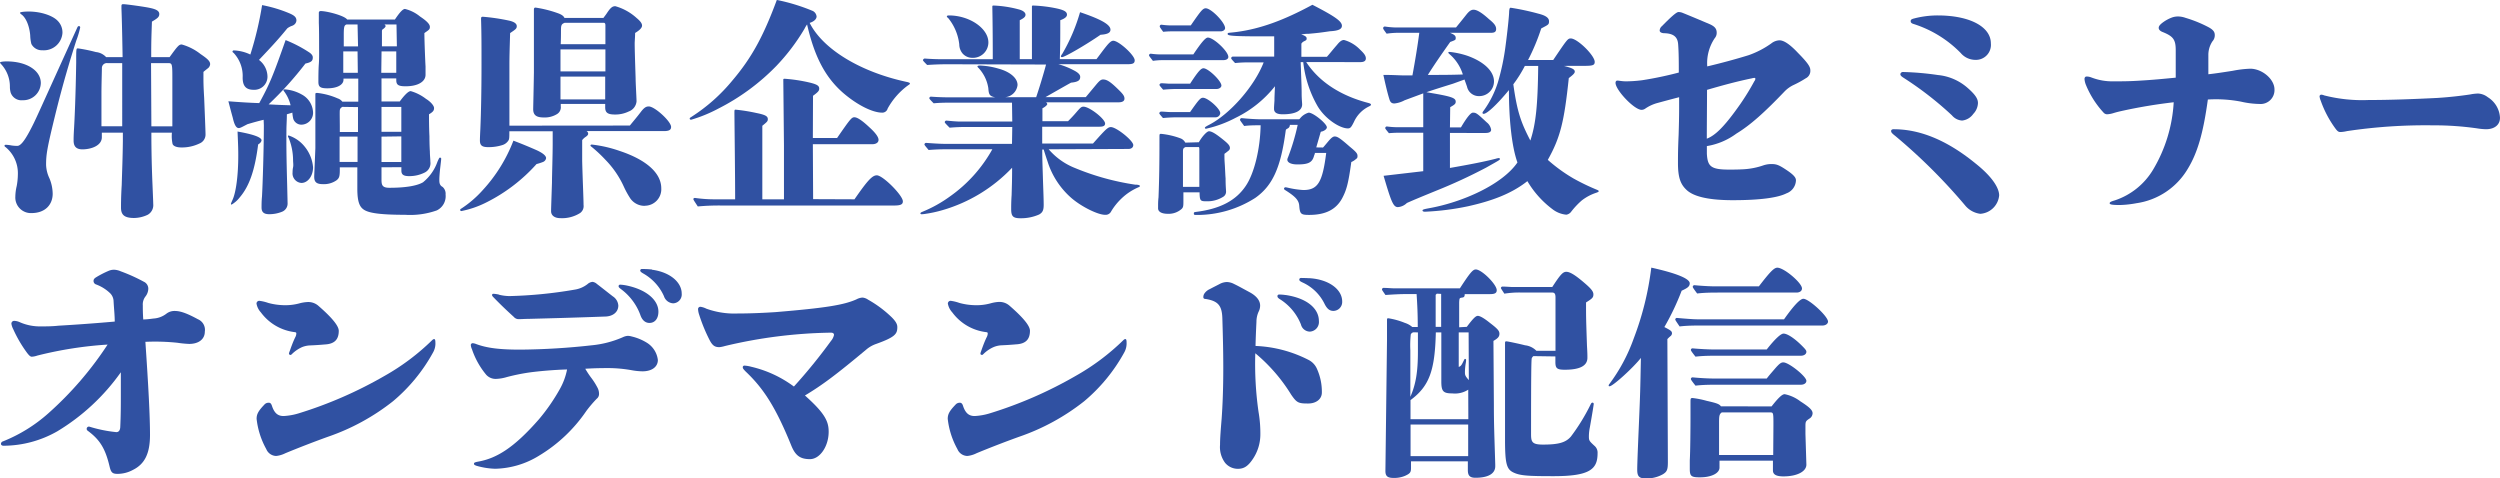
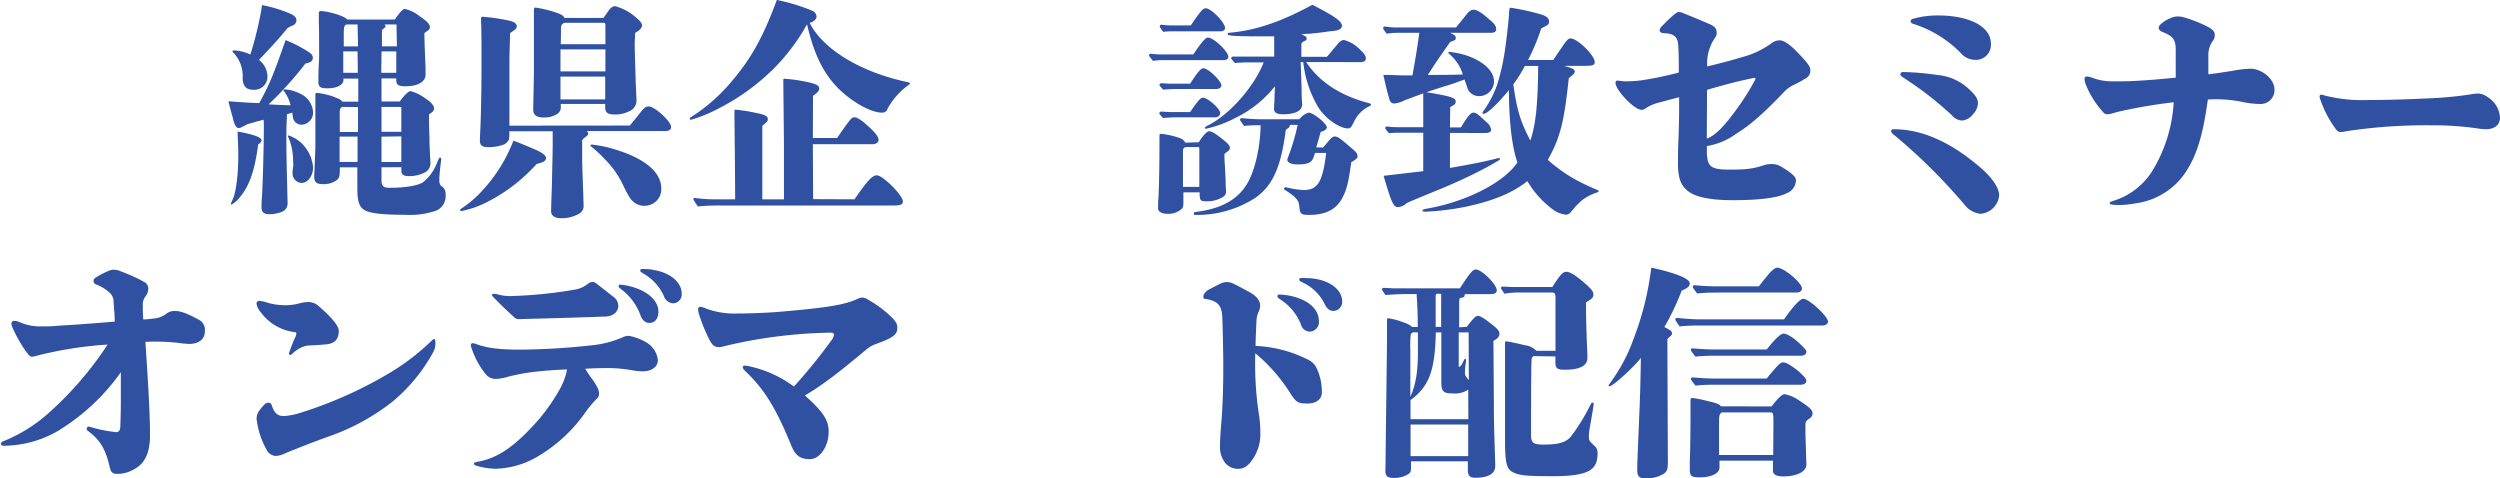
<svg xmlns="http://www.w3.org/2000/svg" width="160.58mm" height="30.73mm" viewBox="0 0 455.19 87.11">
  <defs>
    <style>.cls-1{fill:#3051a2;}</style>
  </defs>
  <g id="レイヤー_2" data-name="レイヤー 2">
    <g id="レイヤー_2-2" data-name="レイヤー 2">
-       <path class="cls-1" d="M4.11,18.25a2.06,2.06,0,0,1-2.18-1.43,4,4,0,0,1-.13-1.09,6,6,0,0,0-1.55-4c-.12-.13-.25-.26-.25-.34s.34-.21,1.22-.21c3.6,0,6.21,1.64,6.21,3.94A3.21,3.21,0,0,1,4.11,18.25ZM13.89,7.38c-1,3.11-2.4,7.68-3.86,13.64s-1.64,7.09-1.64,9A6.2,6.2,0,0,0,9,32.47a7.5,7.5,0,0,1,.59,2.81c0,1.85-1.22,3.52-3.9,3.52a2.84,2.84,0,0,1-2.9-3,8.89,8.89,0,0,1,.25-1.93,12,12,0,0,0,.21-2.1,6.13,6.13,0,0,0-2.26-5,.28.28,0,0,1-.17-.25c0-.12.12-.16.25-.16a7.07,7.07,0,0,1,1,.12,6.53,6.53,0,0,0,1.09.08c.5,0,1.17-.67,2.26-2.72s1-2,8.64-18.8c.09-.21.17-.29.34-.29A.24.24,0,0,1,14.6,5,15.93,15.93,0,0,1,13.89,7.38ZM7.72,9.15A2.12,2.12,0,0,1,5.71,8,7.23,7.23,0,0,1,5.5,6.46C5.37,4.78,4.74,3.19,3.86,2.6c-.17-.12-.21-.21-.21-.29s.5-.21,1.59-.21c2.14,0,4.32.71,5.25,1.68A3,3,0,0,1,11.37,6,3.39,3.39,0,0,1,7.72,9.15ZM30.88,10.4c1.51-2.09,1.72-2.3,2.22-2.3a9.84,9.84,0,0,1,3.44,1.76c1.3.88,1.72,1.3,1.72,1.84a1.08,1.08,0,0,1-.5.8l-.47.38-.25.21v1.09c0,.59,0,1.47.13,3.61.08,1.93.25,6.12.25,6.67a1.75,1.75,0,0,1-1.13,1.68,7.38,7.38,0,0,1-3.23.71c-.84,0-1.47-.21-1.64-.63a6.87,6.87,0,0,1-.12-2.06H27.56c0,1.18,0,4.74.21,9.61.08,1.93.13,3.19.13,3.4a2,2,0,0,1-1,1.93,5.92,5.92,0,0,1-2.48.59c-1.8,0-2.39-.59-2.39-1.89,0-.55,0-2,.13-4.11.08-2.73.17-4.83.21-8V24.16H18.54l0,.84c0,1.3-1.46,2.06-3.14,2.18-1.51.13-2-.5-2-1.59,0-.46,0-.88.09-2.39s.29-5.87.38-11.79c0-2.6,0-2.6.33-2.6a28.54,28.54,0,0,1,3.27.67,2.91,2.91,0,0,1,1.85.92h3c-.09-5.62-.17-7.84-.21-8.89V1.13c0-.29.08-.37.33-.37.55,0,4.07.5,4.79.67C28.48,1.68,29,2,29,2.56s-.38.8-1.34,1.38c-.09,2.69-.13,3.49-.13,6.46ZM19.55,11.49a.9.9,0,0,0-1,.93c0,.42-.08,2.93-.08,4.57l0,6h3.78V11.49Zm11.83,3.15c0-3.15,0-3.15-.88-3.15h-3L27.56,23h3.82V14.64Z" />
      <path class="cls-1" d="M48,21.81c-1.05.26-1.51.38-2.94.8-1.05.55-1.34.71-1.59.71-.46,0-.8-.58-1.09-1.88-.3-1.09-.3-1.09-.8-3,2,.16,4.15.29,5.62.33C49.12,15.27,49.71,13.8,52,7.3a23.52,23.52,0,0,1,4.15,2.14c.55.33.8.67.8,1,0,.58-.17.88-1.34,1.13A62.63,62.63,0,0,1,48.91,19c1.47.09,2.64.13,4,.17a7,7,0,0,0-1.17-2.52c-.13-.17-.13-.17-.13-.25s.13-.13.26-.13a7.45,7.45,0,0,1,3.06.93A3.88,3.88,0,0,1,57,20.47a2.16,2.16,0,0,1-2.09,2.23,1.56,1.56,0,0,1-1.51-1.05,6.61,6.61,0,0,1-.17-1.14l-1,.3c0,1-.08,2-.08,2.93-.05,4.58.12,8.65.21,13.22a1.6,1.6,0,0,1-1,1.59A6.16,6.16,0,0,1,49,39c-1,0-1.38-.42-1.38-1.21,0-.46,0-1.22.08-2,.13-2.19.34-8.94.34-13ZM47,26.3c-.59,4.66-1.6,7.6-3.36,9.65a5.16,5.16,0,0,1-1.47,1.3.11.11,0,0,1-.12-.12c0-.09,0-.09.33-.84.59-1.35,1-4.37,1-7.93,0-.92,0-1.43-.13-4.41,2.9.51,4.37,1.05,4.37,1.6C47.57,25.84,47.4,26.05,47,26.3ZM53.61,4.45a1.41,1.41,0,0,1-.55.29,3.28,3.28,0,0,0-.75.42c-1.64,2-2.56,3-5.16,5.75A3.87,3.87,0,0,1,48.7,14a2.39,2.39,0,0,1-2.52,2.35c-1.38,0-2-.67-2-2.22a6.14,6.14,0,0,0-1.64-4.49c-.17-.13-.21-.17-.21-.25a.23.23,0,0,1,.25-.21,7.55,7.55,0,0,1,3,.75,61.75,61.75,0,0,0,2.14-9,24.55,24.55,0,0,1,4.91,1.47c1,.42,1.34.76,1.34,1.34A1.05,1.05,0,0,1,53.61,4.45Zm1.26,28.86a1.74,1.74,0,0,1-1.6-1.93c0-.17,0-.5.09-.92s0-.88,0-1.3a11,11,0,0,0-.76-3.95c-.12-.25-.17-.33-.17-.42s.05-.12.13-.12a6.23,6.23,0,0,1,2.89,2A6.85,6.85,0,0,1,57,30.46C57,32,56.08,33.31,54.87,33.31Zm14.59-2.85v2.26c0,1,.17,1.47,1.43,1.47,3.06,0,5.08-.38,6.13-1a8.43,8.43,0,0,0,2.64-3.77c.29-.63.33-.72.46-.72a.2.2,0,0,1,.21.21c0,.13-.08.84-.21,1.93-.08.8-.13,1.47-.13,1.89s0,1,.59,1.3a1.64,1.64,0,0,1,.55,1.39,2.88,2.88,0,0,1-1.6,2.89,14.5,14.5,0,0,1-5.79.8c-4.61,0-6.46-.34-7.34-.84s-1.34-1.39-1.34-3.9c0-.84,0-2.18,0-3.9H61.87v.46c0,1.21-.12,1.51-.59,1.89a4,4,0,0,1-2.47.71c-1.18,0-1.6-.38-1.6-1.34,0-.3.09-2.19.21-5.21,0-1.76,0-3.6,0-5.37,0-.88,0-2.05,0-2.64s0-1.51,0-1.84c0-.17.09-.21.34-.21a12.65,12.65,0,0,1,3.73,1,1.76,1.76,0,0,1,.84.59h2.9v-4.2H62.54v.21c0,.93-1.17,1.56-2.93,1.56-1.3,0-1.64-.26-1.64-1.18,0-.63,0-2.18.08-3.23s.05-2.22.05-3.48c0-1,0-3-.05-4l0-1.84a.31.31,0,0,1,.3-.34c1.17,0,4.4.84,4.86,1.55H71.9c1-1.51,1.51-1.93,1.84-1.93A6.83,6.83,0,0,1,76.47,3c1.26.84,1.8,1.42,1.8,1.89s-.16.54-1,1.13c0,1.47.17,5.54.21,6.08l0,1.51c0,1.26-1.39,2.1-3.61,2.1-1.34,0-1.72-.25-1.72-1.13v-.3H69.46v4.2h3.32c.8-1.09,1.55-1.89,2-1.89A8.25,8.25,0,0,1,77.56,18c.88.54,1.47,1.26,1.47,1.67s-.13.68-.92,1.14c0,.67,0,2.51.08,4,0,.34,0,1.56.08,2.81,0,.67.09,1.39.09,1.85a1.88,1.88,0,0,1-1,1.93,6.21,6.21,0,0,1-2.85.67c-1,0-1.43-.25-1.43-1v-.63Zm-7.13-11c-.33.21-.42.34-.46.63s0,2,0,2.94v1h3.31l0-4.53Zm-.5,5.41v4.62H65.1l0-4.62ZM65.1,4.45h-2c-.42.16-.51.37-.51,2v2h2.6Zm0,4.91h-2.6v3.9h2.65Zm4.37,0-.05,3.9h2.73l0-3.9ZM73.07,24c0-3.27,0-3.69,0-4.53H69.46V24Zm-3.61.88v4.62h3.61V24.83ZM72.19,4.45H70c.13.12.21.21.21.29s-.08.29-.46.55c-.17.12-.17.12-.21.33l0,2.81h2.72Z" />
      <path class="cls-1" d="M98.87,29.49a9.75,9.75,0,0,1-1.18.38,30.62,30.62,0,0,1-9.27,7.05A17.59,17.59,0,0,1,84,38.43a.2.2,0,0,1-.21-.21c0-.09,0-.13.21-.25a19.52,19.52,0,0,0,3.9-3.36,28.08,28.08,0,0,0,5.58-9c.88.34,2,.76,4.19,1.72,1.09.5,1.76,1,1.76,1.47A.89.89,0,0,1,98.87,29.49Zm15.81-6.63c.71-.88,1.09-1.3,1.93-2.39.63-.84,1-1.09,1.51-1.09,1.09,0,4.07,2.73,4.07,3.73,0,.55-.38.76-1.34.76H106.79a.54.54,0,0,1,.3.46c0,.21-.13.38-.51.63a2.55,2.55,0,0,0-.58.55c0,1,0,2.14,0,3.81.08,3.23.25,6.88.25,8a1.54,1.54,0,0,1-.63,1.47,6.15,6.15,0,0,1-3.61.93c-1,0-1.67-.47-1.67-1.26,0-.42,0-.42.16-5.21,0-1.17.13-5.07.13-7.13,0-.75,0-1.8,0-2.22H92.74c0,1,0,1.43-.17,1.68a2,2,0,0,1-1,.8,8.21,8.21,0,0,1-2.68.41c-1.09,0-1.51-.29-1.51-1.21,0-.25,0-.51.08-2.1.13-2.94.21-7.34.21-11.7,0-4,0-5.5-.08-8.23,0-.37,0-.5.34-.5a36.51,36.51,0,0,1,4.78.71c.92.21,1.38.55,1.38,1s-.21.59-1.21,1.26c-.09,2.94-.13,4.49-.13,5.79,0,3.69,0,7.38,0,11.07ZM109.86,3.27c.29-.38.54-.71.67-.92.67-1,1-1.22,1.51-1.22a9.62,9.62,0,0,1,3.86,2.14c.71.59,1,1,1,1.39s-.42.84-1.26,1.34c0,.59-.08,1.55-.08,1.89,0,1.13.08,3.52.17,6.37,0,.8.12,2.73.17,4.16a2.16,2.16,0,0,1-1.43,1.88,5.53,5.53,0,0,1-2.52.55c-1.3,0-1.76-.34-1.76-1.3v-.63H102.1v.42a1.43,1.43,0,0,1-.68,1.43,4.23,4.23,0,0,1-2.34.62c-1.18,0-2-.25-2-1.51,0-.25.09-3.9.13-6.67,0-1.34,0-3.1,0-5.57V6.17c0-1.47,0-2.94,0-4.41,0-.25.08-.38.29-.38a21.08,21.08,0,0,1,4.28,1.1c.59.25.84.46,1,.79Zm.37,4.78c0-1.34,0-2.43,0-3.44,0-.29-.08-.42-.25-.46h-7.17c-.42.17-.55.3-.63.67s0,1.39-.09,3.23ZM102.05,9v4h8.18V9Zm0,4.95v4.15h8.14l0-4.15Zm15.32,23.53a3.16,3.16,0,0,1-2.6-1.34A16.23,16.23,0,0,1,113.59,34a17.14,17.14,0,0,0-3.4-4.95,25,25,0,0,0-2.47-2.31c-.17-.12-.21-.17-.21-.25s.08-.17.25-.17a23.11,23.11,0,0,1,5,1.14c4.83,1.59,7.64,4,7.64,6.83A3,3,0,0,1,117.37,37.46Z" />
      <path class="cls-1" d="M165.18,15.65a13.05,13.05,0,0,0-3.56,4.11,1,1,0,0,1-1,.75c-1.8,0-4.65-1.46-7.17-3.65-3.19-2.81-5.16-6.54-6.5-12.41a5.34,5.34,0,0,0-.47.79A37.06,37.06,0,0,1,141.36,12a39.81,39.81,0,0,1-10.62,7.8,25.94,25.94,0,0,1-4.9,2c-.17,0-.26-.08-.26-.21s.09-.16.34-.33a31.93,31.93,0,0,0,7.42-6.59c3.49-4.11,5.63-8,8.1-14.68A34.83,34.83,0,0,1,148,2a1.28,1.28,0,0,1,.68,1c0,.38-.34.88-1.26,1.17,2.43,4.83,9.35,9,17.83,10.78.29.09.42.13.42.26S165.6,15.35,165.18,15.65Zm-9.6,20.64c2.35-3.4,3.23-4.37,4.07-4.37,1.09,0,4.74,3.65,4.74,4.74,0,.55-.38.76-1.6.76H131.33a42,42,0,0,0-4.28.17c-.75-1.14-.8-1.22-.8-1.34s.09-.21.3-.21a24.74,24.74,0,0,0,3.82.25h3.48c0-4.32-.09-11.25-.13-15.65,0-.63,0-.67.25-.67a32.22,32.22,0,0,1,3.69.59c1.64.33,2.14.58,2.14,1.13,0,.38-.12.5-1,1.21V36.29h3.94V31.76l0-5.25-.12-12c0-.13.08-.17.25-.17a29,29,0,0,1,4.45.67c1.42.34,1.84.59,1.84,1.13,0,.38-.21.63-1.13,1.3L148,25.13h4.41c2.35-3.4,2.64-3.78,3.15-3.78s1.38.55,2.76,1.85c1.1,1,1.64,1.76,1.64,2.26s-.46.8-1.17.8H148l.05,10Z" />
-       <path class="cls-1" d="M190.94,27.18a12.28,12.28,0,0,0,4.86,3.44,46.29,46.29,0,0,0,10.87,3c.67,0,.88.13.88.25s-.13.17-.34.26a10.37,10.37,0,0,0-3,2,11.13,11.13,0,0,0-1.89,2.35,1.12,1.12,0,0,1-1.14.63c-1.25,0-4.23-1.43-6.12-3.07a14.6,14.6,0,0,1-4.32-6.62c-.25-.72-.46-1.39-.71-2.19h-.26c0,2.14.09,3.95.13,5.58.08,2.31.13,3.57.13,4.49s-.17,1.39-.84,1.76a8.18,8.18,0,0,1-3.36.68c-1.38,0-1.72-.34-1.72-1.68,0-.51,0-1.35.08-2.52.05-1.72.09-2.73.09-5a28.27,28.27,0,0,1-12.67,7.72,22.16,22.16,0,0,1-3.06.67,5.62,5.62,0,0,1-.72.08c-.16,0-.25-.08-.25-.16s.09-.17.3-.26A23.89,23.89,0,0,0,173,35.74a25.85,25.85,0,0,0,7.68-8.56h-8.6c-1,0-2,.05-3,.13-.71-.84-.76-.92-.76-1a.3.3,0,0,1,.34-.29c1.09.08,2.52.17,3.19.17h12.41l.05-3.07h-8.52c-1,0-1.93.05-2.89.13-.84-.84-.88-.92-.88-1a.3.3,0,0,1,.33-.29c.8.08,1.85.17,2.35.17h9.61l-.05-3.44H173.61c-1.17,0-2.43,0-3.61.12-.75-.75-.79-.84-.79-.92a.29.29,0,0,1,.33-.29c1,.08,2.27.12,2.9.12h8.76c-1-.21-1.17-.46-1.25-1.67a6.88,6.88,0,0,0-1.81-3.7c-.08-.08-.17-.16-.17-.25s.13-.17.42-.17a13.72,13.72,0,0,1,3.36.55c2.05.54,3.52,1.68,3.52,3A2.5,2.5,0,0,1,183,17.7h5.66c.46-1.34,1.34-4.19,1.8-5.95l-18-.05c-1.22,0-2.43.05-3.65.13-.71-.71-.76-.8-.76-.88s.13-.29.34-.29c1,.08,2.26.12,2.89.12h9.48c0-6-.08-9.14-.08-9.52,0-.21,0-.25.29-.25a20.79,20.79,0,0,1,4.7.75c.67.21,1.05.55,1.05.92s-.29.63-1.05,1l0,7.09h2.22V1.26c0-.21,0-.25.26-.25a25.18,25.18,0,0,1,4.32.54c1.3.3,1.8.59,1.8,1.13,0,.38-.42.72-1.22,1,0,3.65,0,4.07-.08,7.09h6.67c.76-1,1.09-1.47,1.72-2.26s1-1.09,1.34-1.09c1,0,3.9,2.64,3.9,3.56,0,.55-.33.71-1.25.71H192.7a13.9,13.9,0,0,1,2.93,1.18c.72.38,1.05.75,1.05,1.13,0,.59-.33.92-1.67,1.05-1.14.63-2.82,1.59-4.66,2.64h7.34l1.85-2.22c.63-.76.92-1,1.3-1,.75,0,1.42.47,3.06,2.1.67.67.84,1,.84,1.39s-.3.67-1.09.67H190.47c.13.12.21.21.21.33s-.29.46-.88.76l0,2.35h4.66c.63-.63,1.09-1.13,1.38-1.47.8-.92,1-1.18,1.43-1.18,1.09,0,3.94,2.23,3.94,3.07,0,.42-.33.58-1,.58H189.76l0,3.07H199c2.39-2.69,2.73-3,3.27-3,1,0,4.07,2.47,4.07,3.27,0,.42-.33.71-.88.71ZM177.05,10.53a2.36,2.36,0,0,1-1.76-.76,2.6,2.6,0,0,1-.63-1.67,9.17,9.17,0,0,0-2-4.79c-.21-.16-.26-.25-.26-.33s.09-.17.38-.17c3.74,0,7.18,2.35,7.18,4.91A2.81,2.81,0,0,1,177.05,10.53Zm23.33-4.2c-2.61,1.81-6.51,4.07-7,4.07-.08,0-.21,0-.21-.12a.75.75,0,0,1,.21-.42,32.81,32.81,0,0,0,3.27-7.64c3.86,1.3,5.54,2.27,5.54,3.19C202.18,6,201.59,6.25,200.38,6.33Z" />
      <path class="cls-1" d="M217.28,9.9c1.46-2.18,2.22-3.06,2.64-3.06,1.05,0,3.73,2.52,3.73,3.52,0,.38-.38.59-.92.59h-11a12.24,12.24,0,0,0-1.81.13c-.67-.84-.71-.93-.71-1a.31.31,0,0,1,.34-.3,13.75,13.75,0,0,0,1.76.13Zm1,16c.59-1.05,1.47-2,1.85-2,.54,0,1.38.55,2.81,1.72.71.59,1,.92,1,1.34a.59.59,0,0,1-.25.47c-.25.21-.46.37-.75.58,0,1,0,1,.08,2.18.08,1.47.08,1.68.13,2.31,0,1.43.08,2,.08,2.27a1.09,1.09,0,0,1-.42,1,5.39,5.39,0,0,1-3.1.88c-1.18,0-1.26-.08-1.3-1.63h-2.94V36.5c0,1,0,1.26-.38,1.59a3.54,3.54,0,0,1-2.43.84c-1.17,0-1.8-.38-1.8-1,0-.92,0-1.34.08-2,.13-3.36.17-6.29.17-10.24V25c0-.54,0-.63.29-.63a14.09,14.09,0,0,1,3.48.8,1.61,1.61,0,0,1,.93.8Zm-1.59-10.66c1.47-2.27,2-2.81,2.43-2.81.88,0,3.27,2.31,3.27,3.15,0,.33-.42.62-.84.62h-7.17c-.84,0-1.76.05-2.6.13-.63-.71-.67-.8-.67-.88s.13-.29.34-.29c.5,0,1.21.08,1.55.08Zm0,5.16c1.59-2.27,1.89-2.6,2.35-2.6.88,0,3.14,2,3.14,2.81a.85.85,0,0,1-.83.75h-7c-.84,0-1.76.05-2.6.13-.63-.71-.67-.8-.67-.88s.13-.29.34-.29c.5,0,1.21.08,1.55.08Zm.12-15.77C218.62,2,219,1.51,219.54,1.51c1,0,3.52,2.6,3.52,3.61,0,.33-.37.59-.83.59h-8.44a16.89,16.89,0,0,0-2,.08c-.59-.8-.63-.88-.63-1a.3.3,0,0,1,.34-.29,14,14,0,0,0,1.63.13Zm1.56,29.4c0-1.21,0-2.18,0-2.81,0-.46,0-.46,0-3.65v-.46c0-.21-.05-.33-.13-.33h-2.39c-.38.16-.46.33-.46.79v6.46Zm22.52-7.17c.13-.13.13-.13,1-1.17.54-.63.84-.84,1.13-.84.51,0,1,.33,2.77,1.88,1.22,1,1.38,1.26,1.38,1.68s-.12.42-.54.76a2.81,2.81,0,0,1-.59.33c-.54,3.95-.88,5.12-1.68,6.63-1.13,2.06-3.06,3-6,3-1.51,0-1.68-.17-1.8-1.68-.08-1-.71-1.67-2.52-2.81-.21-.12-.25-.21-.25-.29a.27.27,0,0,1,.25-.25,2.62,2.62,0,0,1,.46.08,16.38,16.38,0,0,0,2.81.42c2.65,0,3.49-1.43,4.16-6.75h-2.06c0,.21-.12.37-.17.58-.33,1.14-1,1.51-3,1.51-1.14,0-1.85-.33-1.85-.88a1.28,1.28,0,0,1,.13-.42,40,40,0,0,0,1.76-5.91h-1.43a.7.7,0,0,1-.33.63c-.38.21-.38.21-.42.42-.89,6.67-2.35,10-5.54,12.25A19.65,19.65,0,0,1,218,39.14c-.51,0-.63,0-.63-.25s.08-.25.33-.3c4.41-.54,7.34-2.05,9.15-4.78,1.51-2.26,2.6-6.63,2.68-11-1,0-2,0-3,.13-.71-1-.75-1-.75-1.13a.3.3,0,0,1,.33-.3c1.22.13,2.77.21,3.53.21h6.75c.17,0,.17,0,.29-.12a3.06,3.06,0,0,1,1.6-1.09c.84,0,3.31,2,3.31,2.68,0,.29-.42.63-.92.76-.17,0-.21.08-.25.25l-.76,2.64Zm-3.06-15.56c2.52,3.86,6.67,6.25,11.37,7.46.29.09.42.17.42.3s-.13.21-.38.33a5.76,5.76,0,0,0-2.72,2.81c-.47.93-.63,1.18-1.1,1.18-1.46,0-4.15-1.72-5.53-4.07a20.52,20.52,0,0,1-2.6-8h-.47c.05,1.26.05,1.34.09,2.47S237,16,237,17s.09,1.8.09,2c0,1.18-1.26,1.81-3.53,1.81-1.05,0-1.59-.3-1.59-1,0-.34,0-.34.08-1.51,0-.5,0-.5.09-2.6A20.63,20.63,0,0,1,225,21.44a21.67,21.67,0,0,1-5.41,2,.19.19,0,0,1-.21-.17c0-.12.21-.25.76-.54,3.77-1.93,8.26-7,9.94-11.37h-2.89a22.19,22.19,0,0,0-2.31.12c-.67-.71-.71-.79-.71-.88a.3.3,0,0,1,.33-.29c.88,0,1.26,0,1.81,0H232l0-3.69h-2.14c-5.66,0-6.33-.13-6.33-.42s0-.17,1.63-.38c4.32-.58,8.52-2.09,13.8-4.95,4.07,2.1,5.37,3,5.37,3.82,0,.63-.67.92-2.18,1-1.68.25-2.35.33-3.86.46-.67,0-1,.08-1.38.12.67.21,1,.42,1,.72s-.08.33-.5.54a1.14,1.14,0,0,0-.46.42l0,2.39h4.65c.63-.71,1-1.21,1.85-2.18.5-.63.88-.88,1.26-.88a6.45,6.45,0,0,1,2.93,1.76c.76.71,1.05,1.13,1.05,1.6s-.37.67-1,.67Z" />
      <path class="cls-1" d="M264,30.58c3.61-.63,6.21-1.13,8.35-1.68a2.86,2.86,0,0,1,.54-.12.19.19,0,0,1,.21.17c0,.16,0,.16-2.55,1.59a95.55,95.55,0,0,1-9.07,4.19c-2.68,1.1-3.81,1.56-5.32,2.23a2.59,2.59,0,0,1-1.64.75c-.84,0-1.22-1-2.6-5.7l7.22-.84,0-7h-3.95a22.1,22.1,0,0,0-2.3.08c-.63-.76-.67-.84-.67-.92a.3.3,0,0,1,.33-.3,14,14,0,0,0,1.76.13h4.83V17l-3.4,1.26a4.89,4.89,0,0,1-1.85.58c-.5,0-.75-.21-.92-.79-.34-1.09-.71-2.65-1.09-4.41,1.93,0,2.89.09,3.82.09h1.47c.54-2.94.92-5.25,1.25-7.76h-3.56a15.91,15.91,0,0,0-2.39.16c-.59-.79-.63-.88-.63-1a.3.3,0,0,1,.33-.3A15.12,15.12,0,0,0,254,5h11.11c.47-.59.93-1.13,1.89-2.35.5-.63.88-.88,1.3-.88.59,0,1.47.5,2.81,1.72,1,.8,1.3,1.26,1.3,1.8s-.37.68-.88.68H264c.8.33,1.05.54,1.05.92s0,.38-1,.75c-1.81,2.56-2.94,4.2-4.07,6,2.51,0,4.19,0,6.37-.08a8,8,0,0,0-2.47-3.74c-.09-.08-.17-.16-.17-.25s.08-.12.21-.12a15.22,15.22,0,0,1,3.27.71c2.94,1.05,4.83,2.77,4.83,4.66a2.68,2.68,0,0,1-2.73,2.68,2.19,2.19,0,0,1-2.18-1.72c-.17-.5-.3-.84-.46-1.3l-2.1.76c-1.6.5-3.23,1-4.83,1.55,4.49.75,5.33,1,5.33,1.72,0,.38-.17.54-1,1L264,23.2h2c1.14-1.93,1.81-2.69,2.18-2.69.59,0,.76.13,2.52,1.77a2.12,2.12,0,0,1,.8,1.34c0,.38-.34.59-1,.59H264ZM284.73,12c1.55.38,2,.63,2,1.05,0,.25-.25.54-1.09,1.17-.84,8-1.55,10.82-3.82,14.89a28.87,28.87,0,0,0,4.7,3.4,39.59,39.59,0,0,0,4.28,2.06c.21.08.29.16.29.25s-.16.17-.37.25A8.78,8.78,0,0,0,288,36.5a14.1,14.1,0,0,0-1.89,2,1.36,1.36,0,0,1-.92.59,4.84,4.84,0,0,1-2.52-1,17.39,17.39,0,0,1-4.57-5.11c-2.9,2.3-6.46,3.6-10.78,4.57a48,48,0,0,1-7.85,1c-.29,0-.46-.08-.46-.21s0-.21,1.09-.41c6.25-1.1,13.47-4.37,16.19-8.35-1-2.77-1.55-7.64-1.55-13.18-2.18,2.65-4,4.33-4.61,4.33-.09,0-.21-.09-.21-.17a.76.76,0,0,1,.17-.34A18.06,18.06,0,0,0,272.73,15a42.26,42.26,0,0,0,1.42-6.84c.3-2.26.63-5.29.63-6.08.05-.51.09-.67.3-.67a45.62,45.62,0,0,1,5.07,1.09c1.3.33,1.89.75,1.89,1.38s-.17.63-1.42,1.3a38,38,0,0,1-2.4,5.75h4.58C285.31,7.22,285.44,7,286,7c1.21,0,4.36,3.1,4.36,4.27,0,.59-.34.72-1.85.72Zm-7.09,0a23,23,0,0,1-2.1,3.35c.71,5.12,1.43,7,3.1,10.24,1-3,1.35-6.38,1.43-13.59Z" />
      <path class="cls-1" d="M296.05,14.81a23.75,23.75,0,0,0,3-.21,65.71,65.71,0,0,0,6.62-1.39c0-1.84,0-3.6-.12-5.16-.09-1.21-.71-1.93-2.43-2-.63,0-.93-.21-.93-.5a1.08,1.08,0,0,1,.42-.8c1.68-1.72,2.65-2.56,3-2.56a2.05,2.05,0,0,1,.8.17c1.76.71,3.73,1.55,4.91,2.05.92.42,1.25.84,1.25,1.56a1.5,1.5,0,0,1-.37,1,8.13,8.13,0,0,0-1.35,5.12c2.31-.54,5.29-1.34,7.56-2.05a16.49,16.49,0,0,0,4.11-2.14A2.56,2.56,0,0,1,324,7.34c.79,0,1.88.71,3.35,2.27,1.85,1.88,2.27,2.56,2.27,3.19a1.51,1.51,0,0,1-.84,1.46,18.12,18.12,0,0,1-2.14,1.18,5.67,5.67,0,0,0-1.76,1.26c-3.57,3.73-6.17,6.08-8.73,7.63a12.43,12.43,0,0,1-5.37,2.27c0,.5,0,1,0,1.38.13,2.27.67,2.9,4,2.9.71,0,1.63,0,2.47-.05a13.29,13.29,0,0,0,3.9-.75,4.66,4.66,0,0,1,1.39-.21c.92,0,1.38.17,2.81,1.13S327,32.43,327,32.85a2.61,2.61,0,0,1-1.72,2.35c-1.55.79-4.74,1.25-9.78,1.25-4.57,0-7.25-.71-8.47-1.92-1.05-1-1.51-2.23-1.51-4.83,0-1.3,0-2.52.12-5.16.05-1.72.09-3.15.09-4.78V17.7c-1.47.38-2.73.72-3.94,1.05a7.3,7.3,0,0,0-2.19,1,1.18,1.18,0,0,1-.71.25c-1.34,0-4.74-3.61-4.74-4.91,0-.25.13-.42.34-.42S295.34,14.81,296.05,14.81Zm14.72,10.44c1.51-.58,3.15-2.09,6.09-6.29a44.26,44.26,0,0,0,2.55-4.15,1,1,0,0,0,.21-.46.19.19,0,0,0-.21-.17,2.64,2.64,0,0,0-.42.08c-2.85.59-5.28,1.26-8.18,2.1C310.81,19.34,310.77,22.32,310.77,25.25Z" />
      <path class="cls-1" d="M359.72,29.78C363,32.39,364,34.4,364,35.57a3.69,3.69,0,0,1-3.44,3.36,4.29,4.29,0,0,1-2.81-1.59,102.55,102.55,0,0,0-12.62-12.55c-.59-.46-.8-.67-.8-.92s.21-.34.46-.34C349.32,23.53,354.23,25.3,359.72,29.78Zm-.46-9a2.86,2.86,0,0,1-2,1.17A2.6,2.6,0,0,1,355.4,21a61.6,61.6,0,0,0-8.81-6.84c-.46-.29-.58-.46-.58-.67a.47.47,0,0,1,.5-.38,52,52,0,0,1,6.33.55A9.55,9.55,0,0,1,358.25,16c1.43,1.25,1.89,2,1.89,2.76A3,3,0,0,1,359.26,20.77Zm3.23-12.88a2.73,2.73,0,0,1-2.85,3A3.5,3.5,0,0,1,357,9.65a20.81,20.81,0,0,0-8.48-5.25c-.46-.12-.63-.29-.63-.54s.13-.38.63-.5a16.87,16.87,0,0,1,4.28-.55C358.72,2.81,362.49,4.91,362.49,7.89Z" />
      <path class="cls-1" d="M380.78,14.1a10.53,10.53,0,0,0,4,.71c1.39,0,2.94,0,4.87-.13,2.18-.12,4.32-.33,6.5-.54v-5c0-1.93-.46-2.52-2.31-3.28-.58-.21-.79-.5-.79-.79s.21-.55.63-.89a6.8,6.8,0,0,1,1.8-1A3.23,3.23,0,0,1,396.59,3a4.08,4.08,0,0,1,1.34.25A23,23,0,0,1,402.21,5c.8.46,1.05.84,1.05,1.39a1.63,1.63,0,0,1-.42,1.13,4.49,4.49,0,0,0-.75,2.39v3.61c1.21-.13,2.6-.34,4.44-.63a19.8,19.8,0,0,1,3.19-.38c2.14,0,4.41,1.89,4.41,3.78a2.53,2.53,0,0,1-2.73,2.64A16.18,16.18,0,0,1,408,18.5a24.34,24.34,0,0,0-6-.38c-.84,6.13-1.89,9.74-3.69,12.67A13,13,0,0,1,389,37a18.79,18.79,0,0,1-3,.33c-1.59,0-1.88-.12-1.88-.33s.33-.34.92-.51a12.81,12.81,0,0,0,7-5.62,26.79,26.79,0,0,0,3.74-12.25,93.6,93.6,0,0,0-9.36,1.56c-.54.12-1.09.25-1.63.42a4.63,4.63,0,0,1-1.14.21.88.88,0,0,1-.67-.34,16.78,16.78,0,0,1-3.14-4.91,3.66,3.66,0,0,1-.3-1.17c0-.3.17-.46.38-.46A2.43,2.43,0,0,1,380.78,14.1Z" />
      <path class="cls-1" d="M423.18,17.37a28,28,0,0,0,8.1.84c3.94,0,8.43-.17,12.54-.38,2-.13,4-.34,5.92-.63a8.58,8.58,0,0,1,1.47-.17,3.12,3.12,0,0,1,1.76.67,4.66,4.66,0,0,1,2.22,3.74c0,1.3-1,2.09-2.56,2.09a11.82,11.82,0,0,1-1.63-.16,55.36,55.36,0,0,0-8.06-.55,96.51,96.51,0,0,0-15.6,1.05,6.45,6.45,0,0,1-1.18.17c-.33,0-.5-.09-.84-.51a19.44,19.44,0,0,1-2.77-5.2,2.59,2.59,0,0,1-.21-.79.31.31,0,0,1,.34-.3A1.51,1.51,0,0,1,423.18,17.37Z" />
      <path class="cls-1" d="M3.61,58.67a9.07,9.07,0,0,0,3.77.76c1,0,2.1,0,3.28-.13,3.06-.17,7-.46,10.23-.75,0-1.09-.13-2.27-.21-3.65a2.15,2.15,0,0,0-.63-1.51,7.41,7.41,0,0,0-2.56-1.6.66.66,0,0,1-.46-.63c0-.29.13-.46.46-.67a18,18,0,0,1,2.27-1.17,2.56,2.56,0,0,1,1-.21,3.32,3.32,0,0,1,1.22.29,30.94,30.94,0,0,1,4.19,1.89A1.39,1.39,0,0,1,27,52.55,2.39,2.39,0,0,1,26.47,54,2.36,2.36,0,0,0,26,55.61c0,.55,0,1.43.08,2.56A16.71,16.71,0,0,0,27.9,58a4.25,4.25,0,0,0,2.39-.88,2.39,2.39,0,0,1,1.51-.5c.92,0,2,.29,4.24,1.51a2.09,2.09,0,0,1,1.25,2.26c0,1.35-1.09,2.23-2.85,2.23a19.23,19.23,0,0,1-2.14-.21,39.15,39.15,0,0,0-5.83-.17c.55,8.05.84,13.51.84,16.95s-1,5.32-3.11,6.37a5.87,5.87,0,0,1-2.81.72c-.92,0-1.17-.26-1.42-1.26-.8-3.44-1.85-5-4-6.59a.41.41,0,0,1,.29-.75,24.73,24.73,0,0,0,4.91,1c.46,0,.67-.33.72-.84C22,75.62,22,73.73,22,72V67.78A38.53,38.53,0,0,1,10.45,78.52,19.86,19.86,0,0,1,.63,81.16c-.29,0-.46-.17-.46-.34a.5.5,0,0,1,.38-.46,28.05,28.05,0,0,0,8.22-5.08A62.41,62.41,0,0,0,19.59,62.74a70.27,70.27,0,0,0-12.79,2,3.77,3.77,0,0,1-1,.21c-.25,0-.46-.16-.88-.71a23.28,23.28,0,0,1-2.52-4.32,3.11,3.11,0,0,1-.33-1,.51.51,0,0,1,.5-.5A2.67,2.67,0,0,1,3.61,58.67Z" />
      <path class="cls-1" d="M48.82,55.15a11.73,11.73,0,0,0,2.94.42,9.74,9.74,0,0,0,2.77-.34A6.88,6.88,0,0,1,55.91,55a2.8,2.8,0,0,1,2,.63c2.81,2.43,3.77,3.82,3.77,4.61,0,1.6-.8,2.4-2.56,2.48-.88.08-1.68.13-2.6.17A4.42,4.42,0,0,0,55,63.2a6.43,6.43,0,0,0-1.76,1.18c-.17.17-.25.25-.33.25s-.3-.08-.3-.21a1.41,1.41,0,0,1,.13-.46c.25-.71.59-1.68,1-2.52a1.56,1.56,0,0,0,.21-.67c0-.17,0-.25-.25-.29a9,9,0,0,1-6.21-3.61,3.14,3.14,0,0,1-.79-1.6.51.51,0,0,1,.5-.5A7.64,7.64,0,0,1,48.82,55.15Zm.68,18.71c.46,1.42,1.13,1.89,2.14,1.89a11.51,11.51,0,0,0,2.81-.51A76,76,0,0,0,70,68.45a41.32,41.32,0,0,0,8.68-6.51c.17-.16.26-.2.38-.2s.21.16.21.54a3.29,3.29,0,0,1-.42,1.89,31.07,31.07,0,0,1-7.3,8.89,40,40,0,0,1-11.83,6.46c-2.56.92-5.49,2.06-7.76,3a4.79,4.79,0,0,1-1.68.5,2,2,0,0,1-1.8-1.25,14.66,14.66,0,0,1-1.76-5.5c0-.8.25-1.38,1.38-2.56a1,1,0,0,1,.8-.38C49.2,73.31,49.37,73.48,49.5,73.86Z" />
      <path class="cls-1" d="M86.74,62.66c1.93.71,4.2,1,8,1a125.4,125.4,0,0,0,13-.79,18.42,18.42,0,0,0,5.66-1.47,2.58,2.58,0,0,1,.89-.25,2.89,2.89,0,0,1,.75.12,9.24,9.24,0,0,1,2.81,1.18,4.27,4.27,0,0,1,1.93,3.1c0,1.18-1,2.06-2.81,2.06a11.88,11.88,0,0,1-2-.21,24.82,24.82,0,0,0-4-.38c-1.18,0-2.44,0-4.41.12a17,17,0,0,0,1.18,1.77,11.82,11.82,0,0,1,1,1.59,2.42,2.42,0,0,1,.33,1.22,1.09,1.09,0,0,1-.42.88,22.8,22.8,0,0,0-1.89,2.22,27.59,27.59,0,0,1-8.6,8.14,15.81,15.81,0,0,1-8,2.39,13.55,13.55,0,0,1-3.4-.54c-.37-.13-.46-.21-.46-.38s.09-.25.76-.38c3.35-.59,6.54-2.52,11.11-7.76a35.07,35.07,0,0,0,3.74-5.41,11.9,11.9,0,0,0,1.34-3.61c-2.73.08-5.33.34-6.88.55a36.84,36.84,0,0,0-4.07.83,7.81,7.81,0,0,1-2,.34,2.31,2.31,0,0,1-1.77-.75,14.39,14.39,0,0,1-2.6-4.66,2.19,2.19,0,0,1-.21-.76.34.34,0,0,1,.38-.33A2.23,2.23,0,0,1,86.74,62.66Zm4.11-9a8.38,8.38,0,0,0,1.93.25,80.58,80.58,0,0,0,11.83-1.17,5.05,5.05,0,0,0,2.35-1,1.6,1.6,0,0,1,.93-.42,1.49,1.49,0,0,1,.79.38c.93.71,1.93,1.51,2.9,2.26a2.16,2.16,0,0,1,1,1.68c0,1.13-.92,2-2.52,2-5.66.21-10.78.34-13.84.42-.59,0-1.26.05-1.68.05a1.17,1.17,0,0,1-1-.42c-1.43-1.3-2.48-2.31-3.7-3.57-.2-.21-.25-.29-.25-.42a.23.23,0,0,1,.25-.21A6,6,0,0,1,90.85,53.64ZM114.18,52c3.69.8,5.7,2.73,5.7,4.74,0,1.3-.67,2.06-1.63,2.06-.72,0-1.34-.46-1.68-1.51a10.27,10.27,0,0,0-3.52-4.66c-.38-.29-.42-.38-.42-.55a.28.28,0,0,1,.29-.25A8.05,8.05,0,0,1,114.18,52Zm4.53-2.89c3.44.46,5.41,2.39,5.41,4.32a1.62,1.62,0,0,1-1.55,1.8,1.87,1.87,0,0,1-1.68-1.3,8.92,8.92,0,0,0-3.73-4.11c-.51-.29-.59-.42-.59-.59a.29.29,0,0,1,.29-.25A16.43,16.43,0,0,1,118.71,49.07Z" />
      <path class="cls-1" d="M128.6,56.2a15,15,0,0,0,5.71.88c2.05,0,4.45-.09,6.88-.25,9.19-.76,12.42-1.3,14.72-2.31a2.73,2.73,0,0,1,1.14-.34,2.14,2.14,0,0,1,1,.38,20.76,20.76,0,0,1,4.33,3.23c.75.76,1,1.26,1,1.76,0,1.22-.33,1.81-3.85,3.07a5.55,5.55,0,0,0-1.77,1c-5.53,4.62-8.05,6.5-11.2,8.39,3.57,3.19,4.32,4.66,4.32,6.59,0,2.72-1.63,5-3.4,5s-2.68-.63-3.44-2.56c-2.85-7-5.07-10.36-8.26-13.38-.46-.47-.54-.59-.54-.8a.29.29,0,0,1,.33-.29,6.08,6.08,0,0,1,1.22.21,21,21,0,0,1,7.76,3.6,97.87,97.87,0,0,0,6.75-8.3,2.48,2.48,0,0,0,.55-1.09c0-.3-.21-.42-.59-.42A88.18,88.18,0,0,0,132,63a5.72,5.72,0,0,1-1,.21c-.84,0-1.26-.26-1.81-1.31a30,30,0,0,1-1.88-4.57,3.71,3.71,0,0,1-.21-1,.42.42,0,0,1,.46-.47A3.45,3.45,0,0,1,128.6,56.2Z" />
-       <path class="cls-1" d="M174.66,55.15a11.6,11.6,0,0,0,2.94.42,9.61,9.61,0,0,0,2.76-.34,7,7,0,0,1,1.39-.25,2.78,2.78,0,0,1,2,.63c2.81,2.43,3.78,3.82,3.78,4.61,0,1.6-.8,2.4-2.56,2.48-.88.08-1.68.13-2.6.17a4.31,4.31,0,0,0-1.47.33,6.15,6.15,0,0,0-1.76,1.18c-.17.17-.26.25-.34.25s-.29-.08-.29-.21a1.61,1.61,0,0,1,.12-.46c.25-.71.59-1.68,1-2.52a1.56,1.56,0,0,0,.21-.67c0-.17,0-.25-.25-.29a9,9,0,0,1-6.21-3.61,3.17,3.17,0,0,1-.8-1.6.51.51,0,0,1,.5-.5A7.57,7.57,0,0,1,174.66,55.15Zm.67,18.71c.46,1.42,1.13,1.89,2.14,1.89a11.42,11.42,0,0,0,2.81-.51,75.72,75.72,0,0,0,15.56-6.79,41.42,41.42,0,0,0,8.69-6.51c.17-.16.25-.2.38-.2s.21.16.21.54a3.38,3.38,0,0,1-.42,1.89,31.07,31.07,0,0,1-7.3,8.89,40,40,0,0,1-11.83,6.46c-2.56.92-5.5,2.06-7.76,3a4.79,4.79,0,0,1-1.68.5,2,2,0,0,1-1.81-1.25,14.66,14.66,0,0,1-1.76-5.5c0-.8.25-1.38,1.39-2.56a1,1,0,0,1,.79-.38C175,73.31,175.21,73.48,175.33,73.86Z" />
      <path class="cls-1" d="M224.7,51.71c.88.42,1.89,1,2.85,1.51,1.3.71,1.89,1.55,1.89,2.43a2.46,2.46,0,0,1-.29,1.13,4.46,4.46,0,0,0-.38,1.81c-.08,1.59-.13,2.85-.17,4.4a23.11,23.11,0,0,1,9.69,2.56,3.29,3.29,0,0,1,1.51,1.64,10.14,10.14,0,0,1,.88,4.28c0,1.17-1,2-2.51,2-1.76,0-2.06-.13-3.07-1.6a30.7,30.7,0,0,0-6.54-7.55A61.68,61.68,0,0,0,229.15,75a23.12,23.12,0,0,1,.33,4.24,8,8,0,0,1-1.3,4.23c-.88,1.35-1.63,1.89-2.77,1.89a3,3,0,0,1-2.35-1.09,4.8,4.8,0,0,1-.92-3.27c0-1.22.13-2.77.3-4.87.16-2.31.29-5.24.29-9.14,0-3-.08-6.17-.17-9.06-.08-2.27-.75-3.11-3-3.49-.33,0-.46-.12-.46-.33a1.15,1.15,0,0,1,.17-.63,2.3,2.3,0,0,1,1-.84c.63-.34,1.39-.71,1.93-1a3,3,0,0,1,1.18-.29A3,3,0,0,1,224.7,51.71Zm9.36,2c4,.59,6.08,2.52,6.08,4.74a1.75,1.75,0,0,1-1.64,1.93,1.7,1.7,0,0,1-1.63-1.3,9.59,9.59,0,0,0-3.78-4.57c-.42-.25-.5-.42-.5-.59a.29.29,0,0,1,.33-.29A7.67,7.67,0,0,1,234.06,53.72Zm4.32-3.06c3.6.21,6,2.06,6,4.24a1.63,1.63,0,0,1-1.59,1.72c-.67,0-1.13-.34-1.59-1.22a8.25,8.25,0,0,0-4-3.94c-.55-.25-.63-.38-.63-.55s.13-.29.34-.29C237.29,50.62,237.79,50.62,238.38,50.66Z" />
      <path class="cls-1" d="M267.07,59.51c1.13-1.51,1.63-2,2-2s1.09.38,2.18,1.26c1.43,1.09,1.76,1.47,1.76,2s-.29.84-1.09,1.3L272,73.73c0,3.53.08,5.16.25,10.87v.29c0,1.34-1.26,2.1-3.61,2.1-1,0-1.38-.38-1.38-1.39V84H256.91l0,1.22c0,.79-.17,1-1.09,1.42a5,5,0,0,1-2.1.38c-1.09,0-1.47-.34-1.47-1.26l.29-23.79c0-1.67,0-2.6,0-3.56,0-.38,0-.46.25-.46a13.56,13.56,0,0,1,3,.84,3.77,3.77,0,0,1,1.35.75h1c0-2.35-.08-4-.21-6H256.2c-1.3,0-2.64.08-3.94.17-.59-.84-.63-.92-.63-1a.29.29,0,0,1,.33-.29c.63,0,1.47.08,1.85.08h12c1.8-2.77,2.35-3.44,2.89-3.44,1.09,0,3.82,2.73,3.82,3.78,0,.5-.33.71-1.17.71h-4.66c0,.46-.13.59-.46.63-.5.08-.5.08-.55.88l0,4.53Zm-9.74,1a.68.68,0,0,0-.46.38,18.61,18.61,0,0,0-.08,2.89v8.47c1-2.26,1.38-4.57,1.38-8.26V60.52Zm10,10.44a4.46,4.46,0,0,1-2.9.68c-1.67,0-2-.38-2-2.19V60.52h-1c-.16,7-1.21,9.81-4.61,12.33v3.48h10.53ZM256.83,77.3v5.75h10.49l0-5.75Zm4.78-23.83-.21.21,0,5.83h1v-6Zm5.79,7.05h-1.8v6.29c.37-.12.5-.29.84-1,.21-.42.21-.46.33-.46s.17.09.17.25a4.21,4.21,0,0,1-.08.63,11.22,11.22,0,0,0-.13,1.47c0,.55,0,.72.71,1.51Zm11.79,4.32a1.07,1.07,0,0,0-.29.38c-.09.21-.13,3.52-.13,13.84,0,1.43.21,1.89,2.18,1.89,2.85,0,4.15-.38,5.08-1.47a36,36,0,0,0,3.52-5.71c.17-.37.25-.46.42-.46a.23.23,0,0,1,.21.25c0,.09-.25,1.72-.71,4.28a8.46,8.46,0,0,0-.17,1.51c0,.84,0,.89,1,1.81a1.63,1.63,0,0,1,.58,1.38c0,2.9-1.42,4.16-8,4.16-4.7,0-6.12-.09-7.34-.68s-1.51-1.59-1.51-6V62.53c0-.25,0-.38.25-.38s2.44.47,3.4.72a3.39,3.39,0,0,1,2.06,1h3.48V54.18c0-.71-.17-.92-.67-.92h-5.71a17,17,0,0,0-2.93.21c-.59-.88-.63-1-.63-1a.29.29,0,0,1,.33-.29c.63,0,1.43.08,1.81.08h7.21c1.47-2.26,1.93-2.77,2.56-2.77s1.55.55,3,1.77,1.93,1.76,1.93,2.34-.21.76-1.34,1.47c0,2.73,0,2.86.17,7.85.08,1.42.08,1.63.08,2.22,0,1.47-1.38,2.18-4.11,2.18-1.43,0-1.72-.25-1.72-1.42v-1Z" />
      <path class="cls-1" d="M303.68,84.14c0,1.38-.16,1.76-.92,2.22a6,6,0,0,1-3.06.75c-1.22,0-1.6-.33-1.6-1.59,0-.38,0-1.17.3-8.14.25-6,.25-6,.37-12.21-1.42,1.81-5.11,5.16-5.7,5.16-.08,0-.17,0-.17-.12a.48.48,0,0,1,.13-.29,31.37,31.37,0,0,0,4.44-8.31,54.28,54.28,0,0,0,3.19-12.88c4.53,1,7,2,7,2.85,0,.55-.34.84-1.47,1.35a45.23,45.23,0,0,1-3.15,6.62c1.22.63,1.39.76,1.39,1.18a.73.73,0,0,1-.21.42,6.08,6.08,0,0,0-.63.59Zm21.15-26c1.72-2.44,2.93-3.74,3.52-3.74,1,0,4.49,3.19,4.49,4.16,0,.37-.42.71-1,.71H310.06c-1.39,0-2.85,0-4.24.17-.75-1.09-.79-1.18-.79-1.26a.29.29,0,0,1,.33-.29c1.3.12,2.94.25,3.73.25ZM322.56,74c1.22-1.56,1.93-2.23,2.39-2.23a7,7,0,0,1,2.85,1.3c1.64,1.05,2.23,1.6,2.23,2.18a1.18,1.18,0,0,1-.63,1c-.59.42-.67.5-.67,1.3l0,1.47.17,5.58c0,1.26-1.72,2.14-4.16,2.14-1.34,0-1.93-.34-1.93-1.09V83.88h-9.73v1.26c0,1-1.42,1.77-3.56,1.77-1.6,0-1.85-.21-1.85-1.56,0-.25,0-.79,0-1.55.09-1.34.13-5.91.13-8.22V73.23c0-.63,0-.76.38-.76a16.5,16.5,0,0,1,2.55.51c1.85.42,2.31.58,2.61,1Zm-.88-10.37c1.47-1.88,2.56-2.89,3.06-2.89.67,0,1.93.8,3.32,2.18.63.63.84.88.84,1.13,0,.42-.42.72-1,.72h-15c-1.38,0-2.81,0-4.19.17-.8-1-.84-1.14-.84-1.22a.29.29,0,0,1,.33-.29c1.3.12,2.94.2,3.78.2Zm0,5.29c.42-.54.42-.54,1.47-1.76.8-.92,1.13-1.18,1.55-1.18,1,0,4.2,2.56,4.2,3.36,0,.42-.42.71-1,.71h-15c-1.38,0-2.81,0-4.19.17-.8-1-.84-1.13-.84-1.22a.3.3,0,0,1,.33-.29c1.3.13,2.94.21,3.78.21Zm-1.43-16.78c2.06-2.68,2.77-3.4,3.36-3.4,1.22,0,4.49,2.77,4.49,3.78,0,.46-.42.75-1,.75H313.25c-1.39,0-2.86,0-4.24.17-.75-1-.8-1.13-.8-1.22a.3.3,0,0,1,.34-.29c1.3.13,2.94.21,3.73.21Zm2.65,25.3c0-2.31,0-2.35-.63-2.35H313.5c-.42.29-.5.58-.5,1.76v.17l0,5.83h9.86Z" />
    </g>
  </g>
</svg>